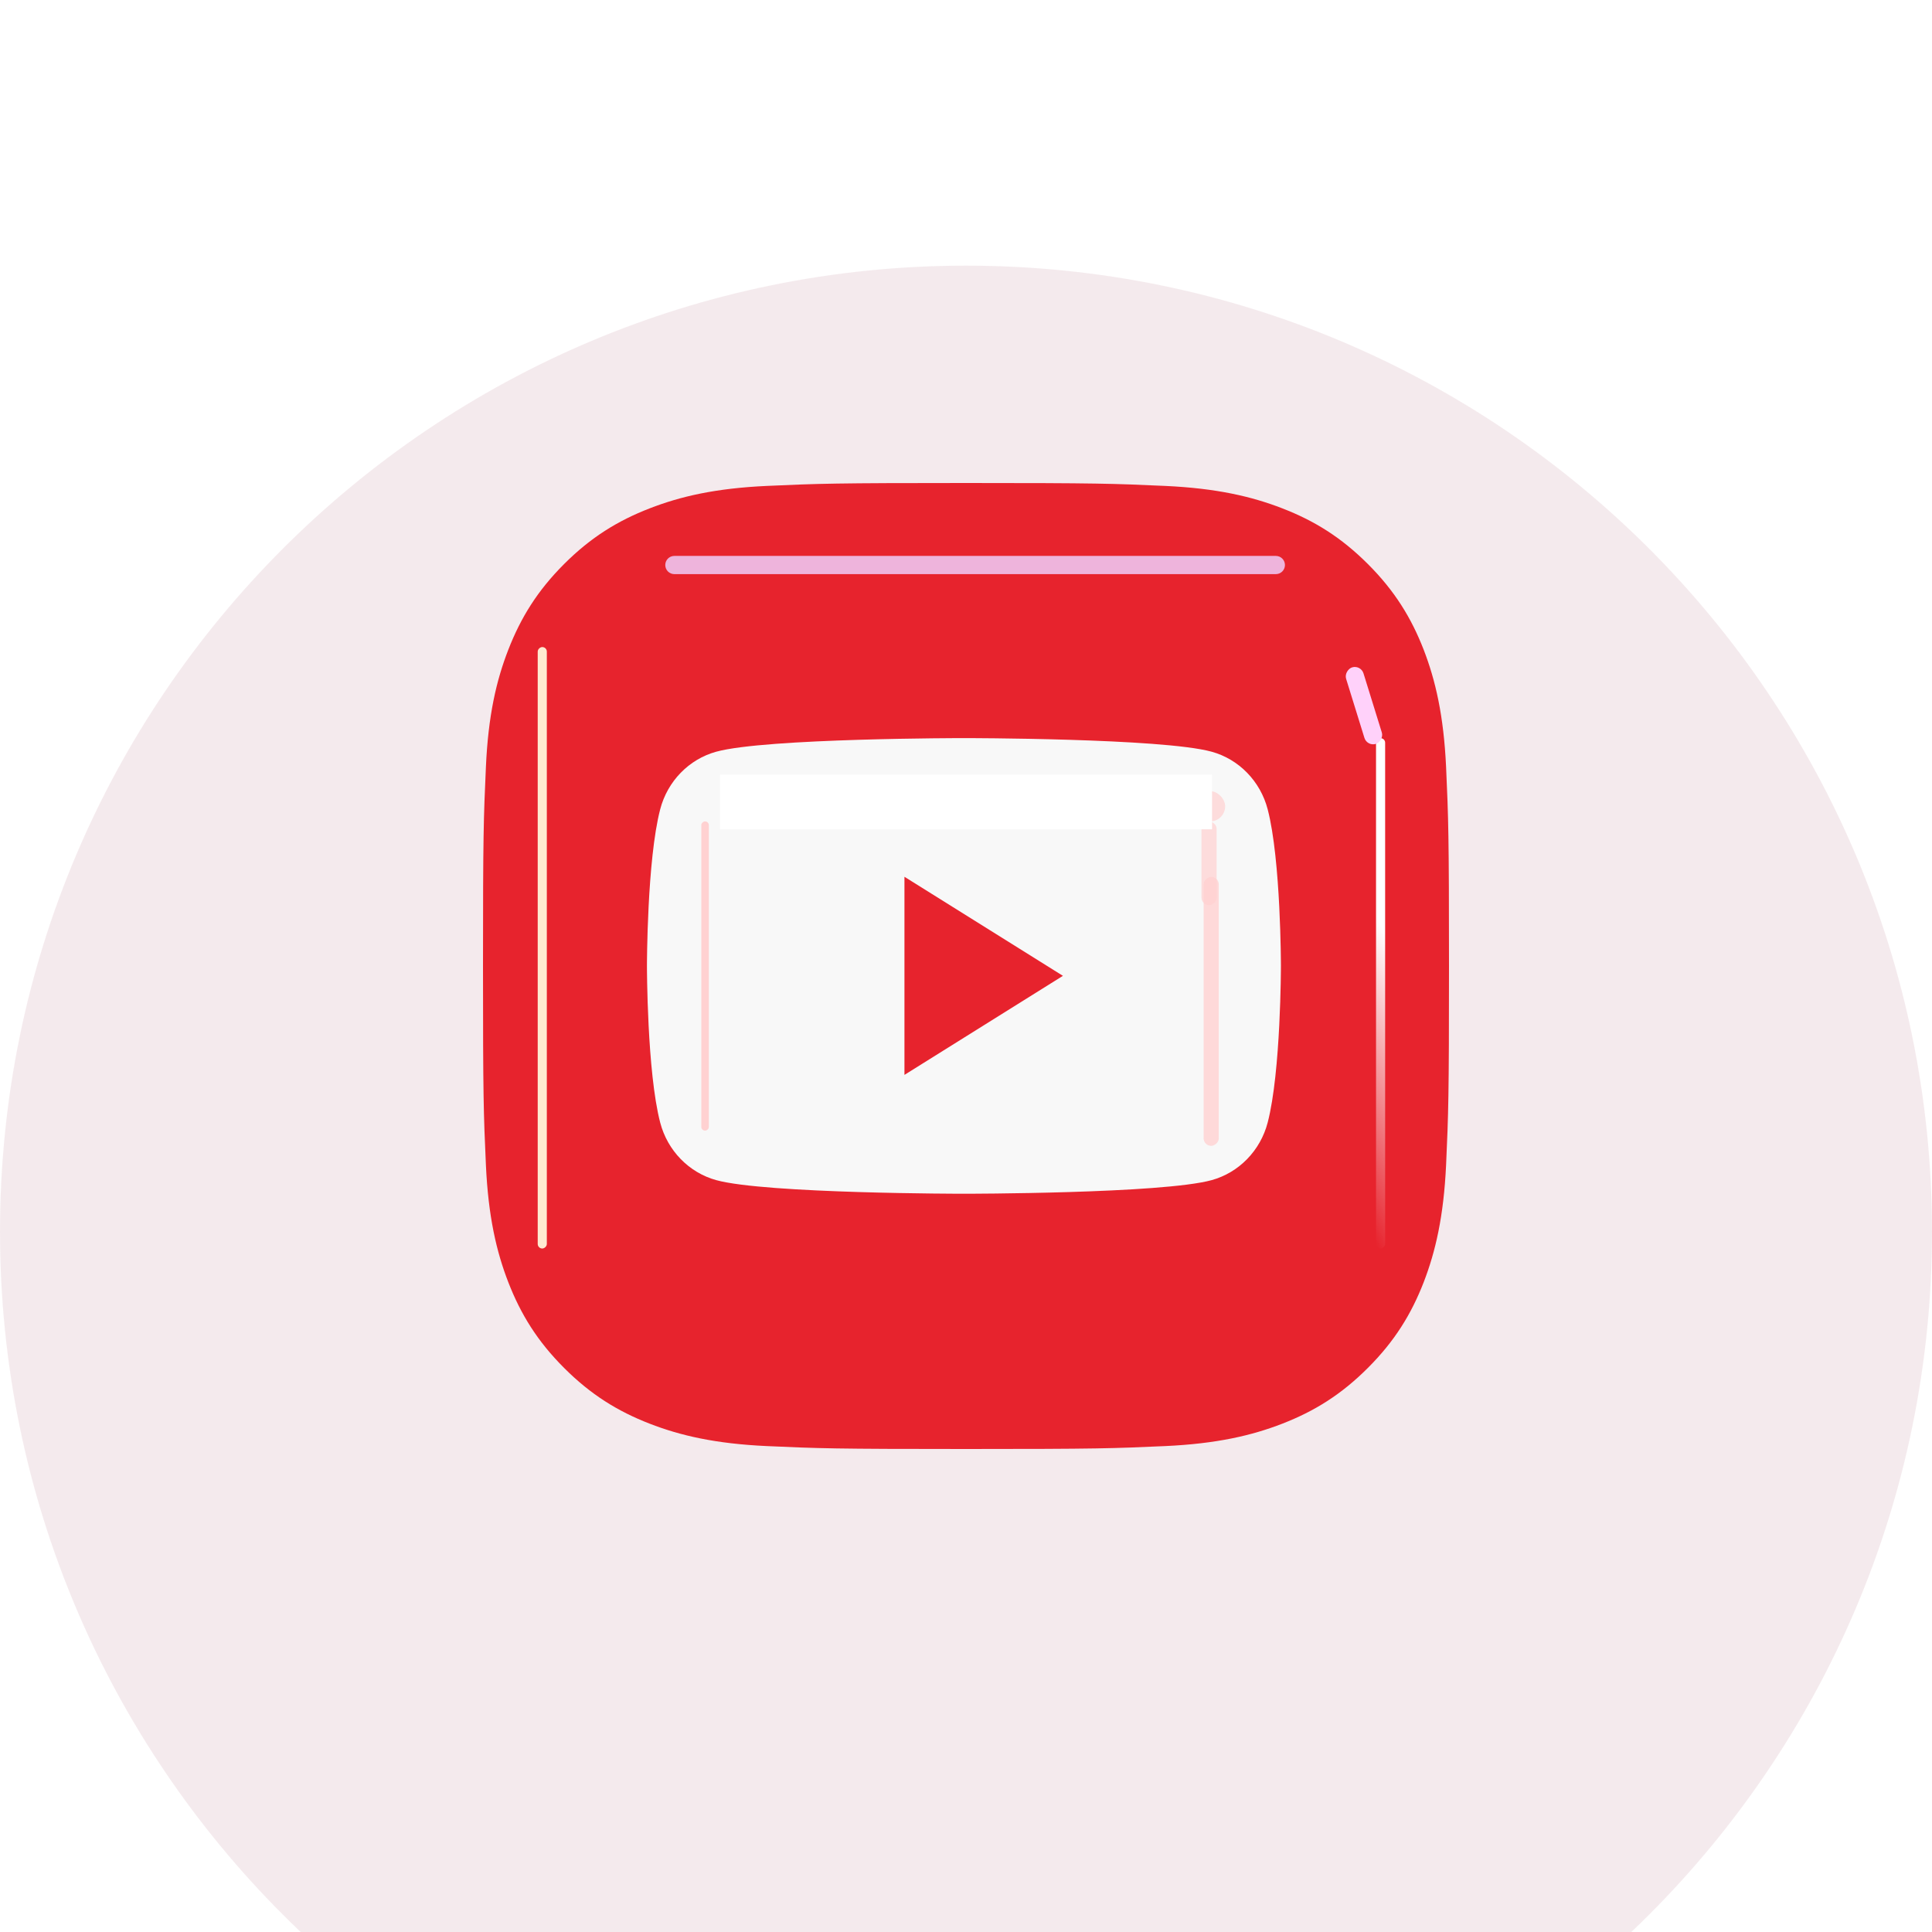
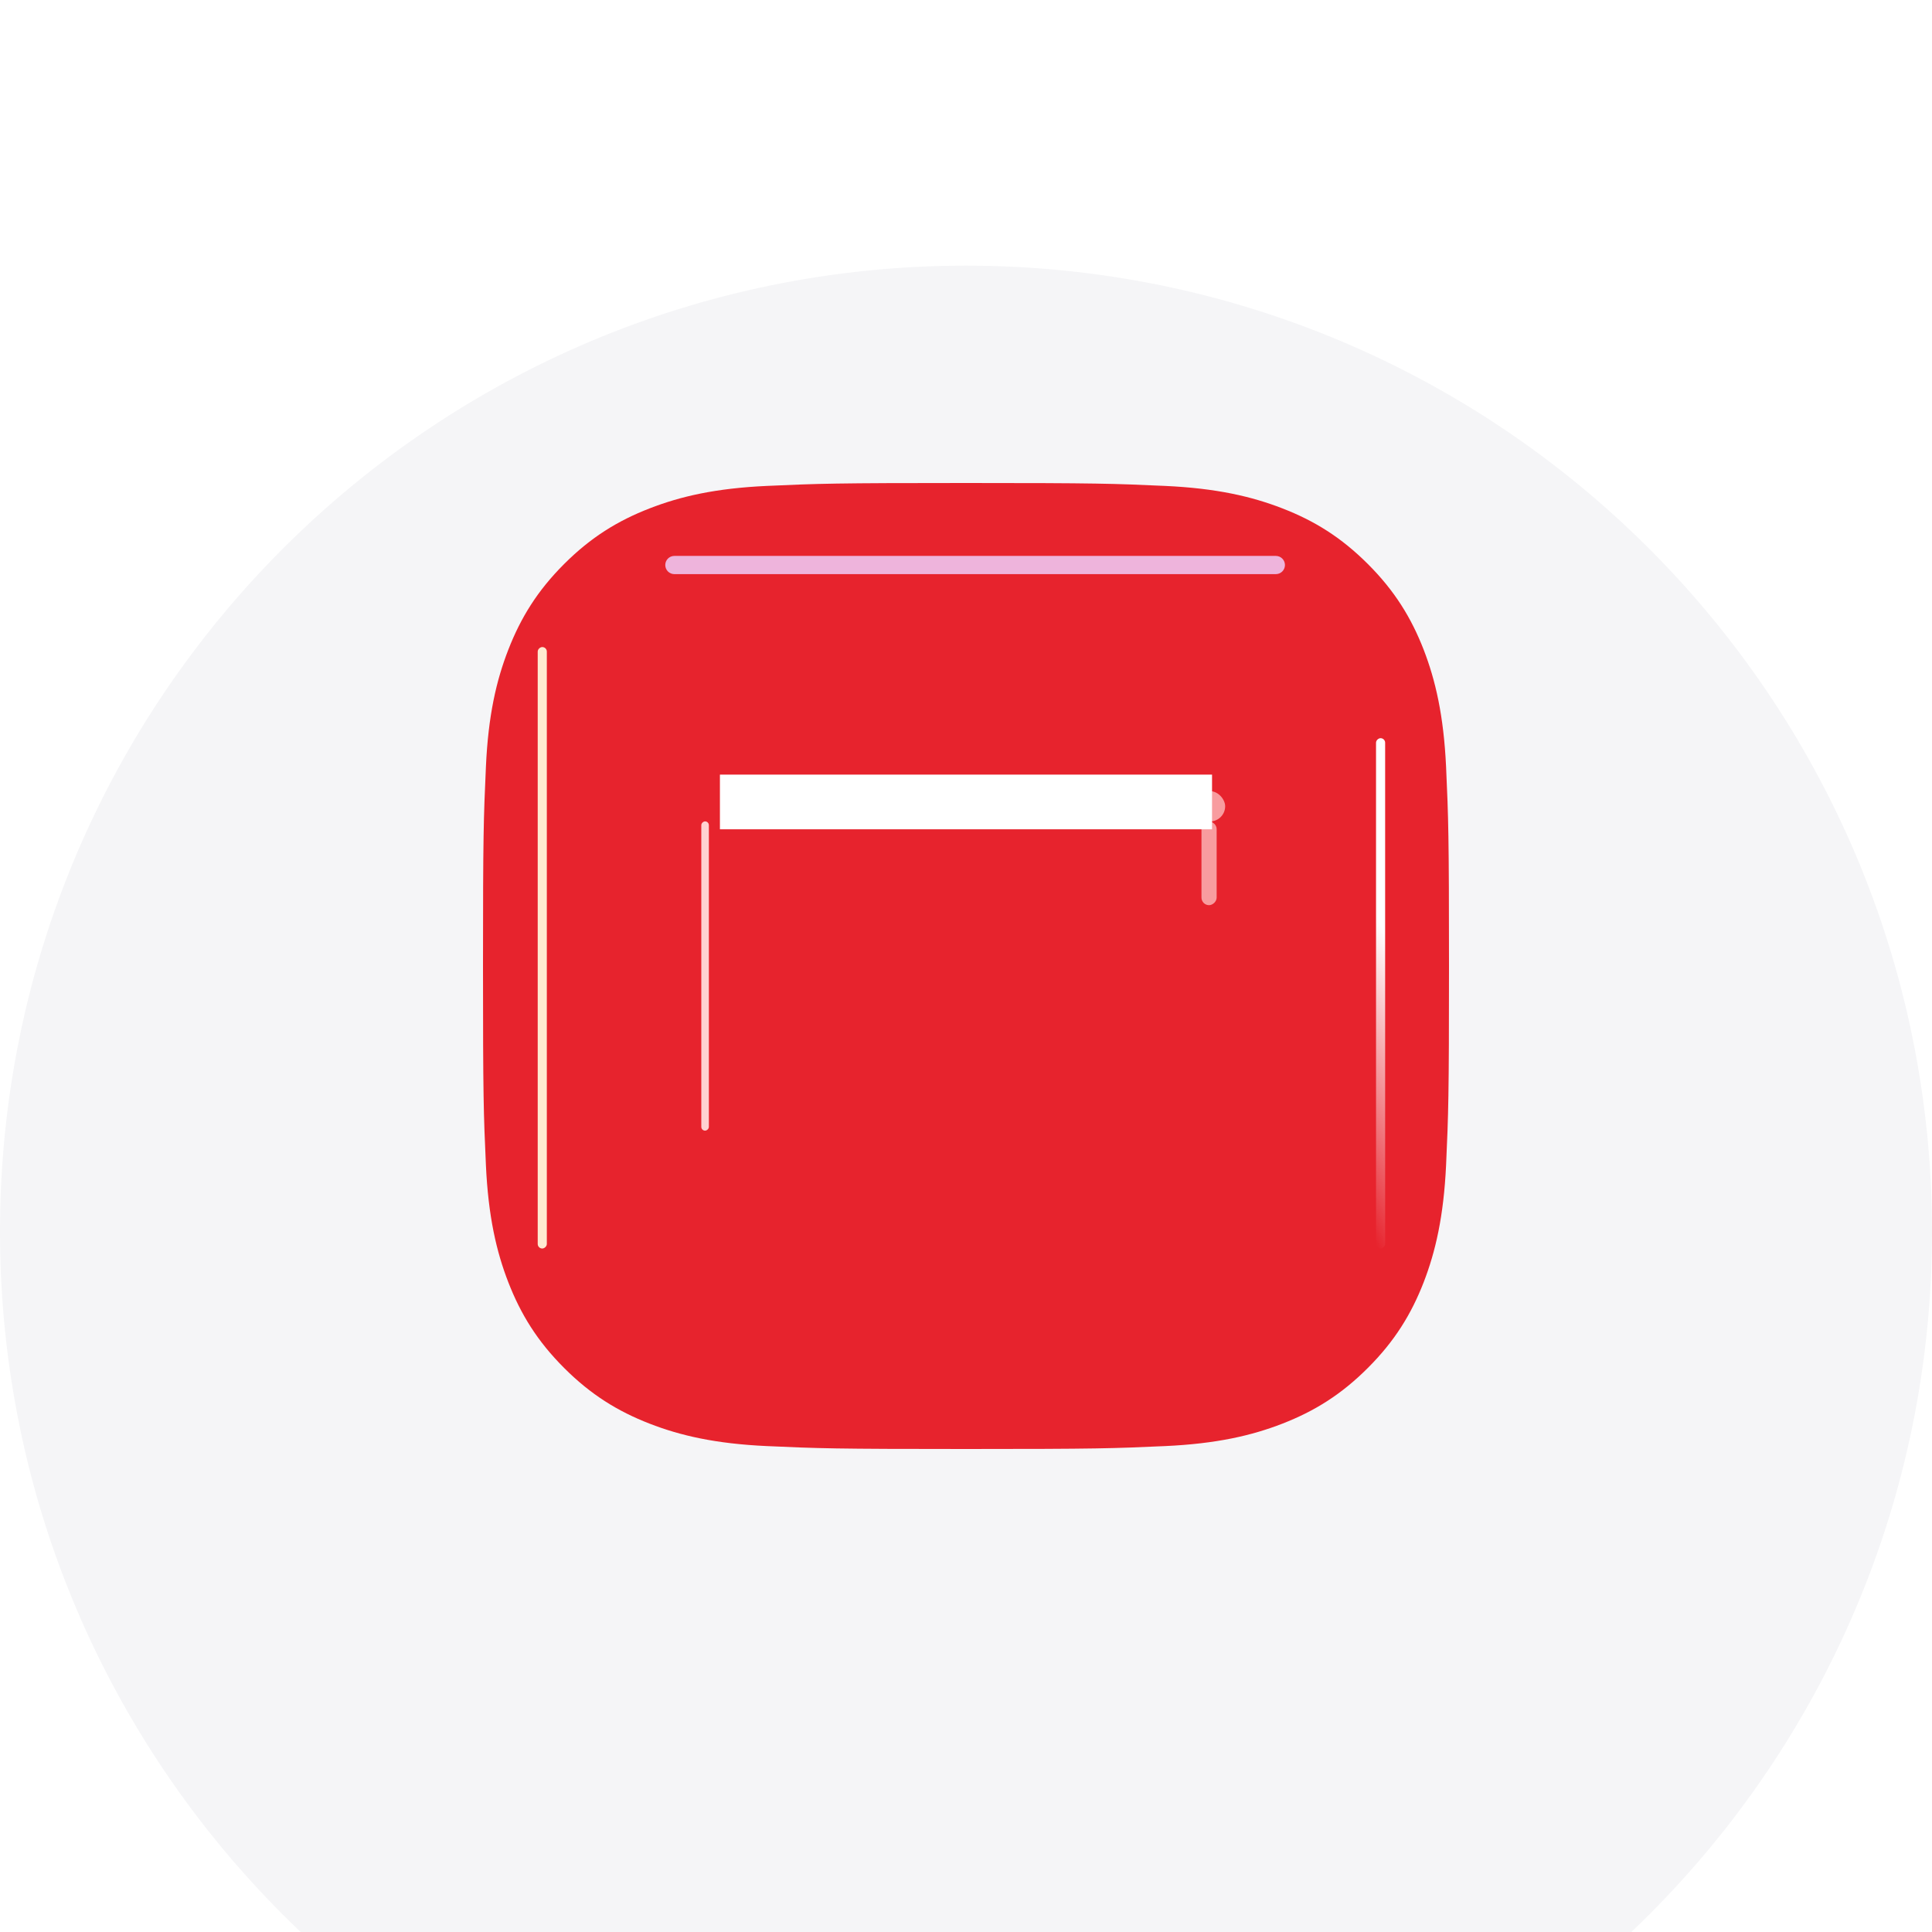
<svg xmlns="http://www.w3.org/2000/svg" width="100" height="100" viewBox="0 0 100 100" fill="none">
  <g filter="url(#filter0_iiiiiii_11887_84077)">
    <path d="M0 50C0 22.386 22.386 -0 50 -0C77.614 -0 100 22.386 100 50C100 77.614 77.614 100.001 50 100.001C22.386 100.001 0 77.614 0 50Z" fill="#F5F5F7" />
-     <path d="M0 50C0 22.386 22.386 -0 50 -0C77.614 -0 100 22.386 100 50C100 77.614 77.614 100.001 50 100.001C22.386 100.001 0 77.614 0 50Z" fill="#E7242E" fill-opacity="0.05" />
  </g>
  <path d="M50.002 25C43.213 25 42.361 25.03 39.694 25.151C37.032 25.273 35.216 25.695 33.626 26.313C31.982 26.951 30.587 27.805 29.197 29.195C27.807 30.585 26.953 31.98 26.312 33.624C25.692 35.214 25.27 37.031 25.151 39.691C25.031 42.358 25 43.211 25 50C25 56.79 25.03 57.639 25.151 60.306C25.273 62.967 25.695 64.784 26.312 66.374C26.952 68.018 27.806 69.413 29.196 70.802C30.585 72.193 31.98 73.049 33.623 73.688C35.214 74.306 37.031 74.727 39.692 74.849C42.358 74.97 43.21 75 49.999 75C56.789 75 57.639 74.97 60.306 74.849C62.967 74.727 64.786 74.306 66.376 73.688C68.02 73.049 69.413 72.193 70.802 70.802C72.193 69.413 73.047 68.018 73.688 66.374C74.302 64.784 74.724 62.967 74.849 60.306C74.969 57.64 75 56.79 75 50C75 43.211 74.969 42.358 74.849 39.692C74.724 37.03 74.302 35.214 73.688 33.624C73.047 31.98 72.193 30.585 70.802 29.195C69.411 27.805 68.021 26.951 66.375 26.313C64.781 25.695 62.963 25.273 60.302 25.151C57.635 25.03 56.786 25 49.995 25H50.002Z" fill="#E7232D" />
  <g filter="url(#filter1_f_11887_84077)">
    <path d="M34.434 29.245C34.434 28.985 34.645 28.774 34.905 28.774L66.037 28.774C66.298 28.774 66.509 28.985 66.509 29.245C66.509 29.506 66.298 29.717 66.037 29.717L34.905 29.717C34.645 29.717 34.434 29.506 34.434 29.245Z" fill="#F0D1FF" fill-opacity="0.83" />
  </g>
  <g filter="url(#filter2_f_11887_84077)">
    <rect x="71.223" y="64.623" width="26.415" height="0.472" rx="0.236" transform="rotate(-90 71.223 64.623)" fill="url(#paint0_linear_11887_84077)" />
  </g>
  <g filter="url(#filter3_f_11887_84077)">
    <rect x="27.832" y="64.623" width="31.132" height="0.472" rx="0.236" transform="rotate(-90 27.832 64.623)" fill="#FFEAD1" />
  </g>
  <g filter="url(#filter4_f_11887_84077)">
-     <rect width="4.148" height="0.943" rx="0.472" transform="matrix(-0.296 -0.955 0.955 -0.296 70.762 38.644)" fill="#FFD1FA" />
-   </g>
-   <path fill-rule="evenodd" clip-rule="evenodd" d="M62.713 38.908C64.125 39.295 65.237 40.437 65.614 41.887C66.3 44.514 66.3 49.996 66.3 49.996C66.3 49.996 66.3 55.478 65.614 58.106C65.237 59.555 64.125 60.697 62.713 61.084C60.154 61.788 49.893 61.788 49.893 61.788C49.893 61.788 39.632 61.788 37.073 61.084C35.661 60.697 34.549 59.555 34.172 58.106C33.486 55.478 33.486 49.996 33.486 49.996C33.486 49.996 33.486 44.514 34.172 41.887C34.549 40.437 35.661 39.295 37.073 38.908C39.632 38.204 49.893 38.204 49.893 38.204C49.893 38.204 60.154 38.204 62.713 38.908ZM46.814 45.382V55.636L55.017 50.509L46.814 45.382Z" fill="#F8F8F8" />
+     </g>
  <g filter="url(#filter5_f_11887_84077)">
    <rect x="37.476" y="40.949" width="25.938" height="1.568" rx="0.784" fill="#FFD1D1" fill-opacity="0.7" />
  </g>
  <g filter="url(#filter6_f_11887_84077)">
-     <rect x="62.3" y="59.308" width="13.916" height="0.784" rx="0.392" transform="rotate(-90 62.3 59.308)" fill="#FFD1D1" fill-opacity="0.8" />
-   </g>
+     </g>
  <g filter="url(#filter7_f_11887_84077)">
    <rect x="36.299" y="58.522" width="16.007" height="0.392" rx="0.196" transform="rotate(-90 36.299 58.522)" fill="#FFD1D1" />
  </g>
  <g filter="url(#filter8_f_11887_84077)">
    <rect x="62.188" y="46.852" width="4.324" height="0.786" rx="0.393" transform="rotate(-90 62.188 46.852)" fill="#FFD1D1" fill-opacity="0.7" />
  </g>
  <g filter="url(#filter9_f_11887_84077)">
    <rect x="37.263" y="40.094" width="25.472" height="2.83" fill="white" />
  </g>
  <defs>
    <filter id="filter0_iiiiiii_11887_84077" x="0" y="-6.25" width="100" height="112.501" filterUnits="userSpaceOnUse" color-interpolation-filters="sRGB">
      <feFlood flood-opacity="0" result="BackgroundImageFix" />
      <feBlend mode="normal" in="SourceGraphic" in2="BackgroundImageFix" result="shape" />
      <feColorMatrix in="SourceAlpha" type="matrix" values="0 0 0 0 0 0 0 0 0 0 0 0 0 0 0 0 0 0 127 0" result="hardAlpha" />
      <feOffset dy="1.25" />
      <feGaussianBlur stdDeviation="1.25" />
      <feComposite in2="hardAlpha" operator="arithmetic" k2="-1" k3="1" />
      <feColorMatrix type="matrix" values="0 0 0 0 0.906 0 0 0 0 0.133 0 0 0 0 0.173 0 0 0 0.1 0" />
      <feBlend mode="normal" in2="shape" result="effect1_innerShadow_11887_84077" />
      <feColorMatrix in="SourceAlpha" type="matrix" values="0 0 0 0 0 0 0 0 0 0 0 0 0 0 0 0 0 0 127 0" result="hardAlpha" />
      <feOffset dy="3.75" />
      <feGaussianBlur stdDeviation="1.875" />
      <feComposite in2="hardAlpha" operator="arithmetic" k2="-1" k3="1" />
      <feColorMatrix type="matrix" values="0 0 0 0 0.906 0 0 0 0 0.133 0 0 0 0 0.173 0 0 0 0.09 0" />
      <feBlend mode="normal" in2="effect1_innerShadow_11887_84077" result="effect2_innerShadow_11887_84077" />
      <feColorMatrix in="SourceAlpha" type="matrix" values="0 0 0 0 0 0 0 0 0 0 0 0 0 0 0 0 0 0 127 0" result="hardAlpha" />
      <feOffset dy="8.75" />
      <feGaussianBlur stdDeviation="2.5" />
      <feComposite in2="hardAlpha" operator="arithmetic" k2="-1" k3="1" />
      <feColorMatrix type="matrix" values="0 0 0 0 0.906 0 0 0 0 0.133 0 0 0 0 0.173 0 0 0 0.05 0" />
      <feBlend mode="normal" in2="effect2_innerShadow_11887_84077" result="effect3_innerShadow_11887_84077" />
      <feColorMatrix in="SourceAlpha" type="matrix" values="0 0 0 0 0 0 0 0 0 0 0 0 0 0 0 0 0 0 127 0" result="hardAlpha" />
      <feOffset dy="16.25" />
      <feGaussianBlur stdDeviation="3.125" />
      <feComposite in2="hardAlpha" operator="arithmetic" k2="-1" k3="1" />
      <feColorMatrix type="matrix" values="0 0 0 0 0.906 0 0 0 0 0.133 0 0 0 0 0.173 0 0 0 0.01 0" />
      <feBlend mode="normal" in2="effect3_innerShadow_11887_84077" result="effect4_innerShadow_11887_84077" />
      <feColorMatrix in="SourceAlpha" type="matrix" values="0 0 0 0 0 0 0 0 0 0 0 0 0 0 0 0 0 0 127 0" result="hardAlpha" />
      <feOffset dy="-1.25" />
      <feGaussianBlur stdDeviation="1.25" />
      <feComposite in2="hardAlpha" operator="arithmetic" k2="-1" k3="1" />
      <feColorMatrix type="matrix" values="0 0 0 0 0.906 0 0 0 0 0.133 0 0 0 0 0.173 0 0 0 0.04 0" />
      <feBlend mode="normal" in2="effect4_innerShadow_11887_84077" result="effect5_innerShadow_11887_84077" />
      <feColorMatrix in="SourceAlpha" type="matrix" values="0 0 0 0 0 0 0 0 0 0 0 0 0 0 0 0 0 0 127 0" result="hardAlpha" />
      <feOffset dy="-5" />
      <feGaussianBlur stdDeviation="2.5" />
      <feComposite in2="hardAlpha" operator="arithmetic" k2="-1" k3="1" />
      <feColorMatrix type="matrix" values="0 0 0 0 0.906 0 0 0 0 0.133 0 0 0 0 0.173 0 0 0 0.03 0" />
      <feBlend mode="normal" in2="effect5_innerShadow_11887_84077" result="effect6_innerShadow_11887_84077" />
      <feColorMatrix in="SourceAlpha" type="matrix" values="0 0 0 0 0 0 0 0 0 0 0 0 0 0 0 0 0 0 127 0" result="hardAlpha" />
      <feOffset dy="-10" />
      <feGaussianBlur stdDeviation="3.125" />
      <feComposite in2="hardAlpha" operator="arithmetic" k2="-1" k3="1" />
      <feColorMatrix type="matrix" values="0 0 0 0 0.906 0 0 0 0 0.133 0 0 0 0 0.173 0 0 0 0.02 0" />
      <feBlend mode="normal" in2="effect6_innerShadow_11887_84077" result="effect7_innerShadow_11887_84077" />
    </filter>
    <filter id="filter1_f_11887_84077" x="30.646" y="24.986" width="39.65" height="8.518" filterUnits="userSpaceOnUse" color-interpolation-filters="sRGB">
      <feFlood flood-opacity="0" result="BackgroundImageFix" />
      <feBlend mode="normal" in="SourceGraphic" in2="BackgroundImageFix" result="shape" />
      <feGaussianBlur stdDeviation="1.894" result="effect1_foregroundBlur_11887_84077" />
    </filter>
    <filter id="filter2_f_11887_84077" x="69.916" y="36.9" width="3.087" height="29.03" filterUnits="userSpaceOnUse" color-interpolation-filters="sRGB">
      <feFlood flood-opacity="0" result="BackgroundImageFix" />
      <feBlend mode="normal" in="SourceGraphic" in2="BackgroundImageFix" result="shape" />
      <feGaussianBlur stdDeviation="0.654" result="effect1_foregroundBlur_11887_84077" />
    </filter>
    <filter id="filter3_f_11887_84077" x="25.623" y="31.282" width="4.89" height="35.55" filterUnits="userSpaceOnUse" color-interpolation-filters="sRGB">
      <feFlood flood-opacity="0" result="BackgroundImageFix" />
      <feBlend mode="normal" in="SourceGraphic" in2="BackgroundImageFix" result="shape" />
      <feGaussianBlur stdDeviation="1.105" result="effect1_foregroundBlur_11887_84077" />
    </filter>
    <filter id="filter4_f_11887_84077" x="67.262" y="32.131" width="6.672" height="8.784" filterUnits="userSpaceOnUse" color-interpolation-filters="sRGB">
      <feFlood flood-opacity="0" result="BackgroundImageFix" />
      <feBlend mode="normal" in="SourceGraphic" in2="BackgroundImageFix" result="shape" />
      <feGaussianBlur stdDeviation="1.195" result="effect1_foregroundBlur_11887_84077" />
    </filter>
    <filter id="filter5_f_11887_84077" x="29.532" y="33.005" width="41.826" height="17.456" filterUnits="userSpaceOnUse" color-interpolation-filters="sRGB">
      <feFlood flood-opacity="0" result="BackgroundImageFix" />
      <feBlend mode="normal" in="SourceGraphic" in2="BackgroundImageFix" result="shape" />
      <feGaussianBlur stdDeviation="3.972" result="effect1_foregroundBlur_11887_84077" />
    </filter>
    <filter id="filter6_f_11887_84077" x="56.754" y="39.846" width="11.876" height="25.008" filterUnits="userSpaceOnUse" color-interpolation-filters="sRGB">
      <feFlood flood-opacity="0" result="BackgroundImageFix" />
      <feBlend mode="normal" in="SourceGraphic" in2="BackgroundImageFix" result="shape" />
      <feGaussianBlur stdDeviation="2.773" result="effect1_foregroundBlur_11887_84077" />
    </filter>
    <filter id="filter7_f_11887_84077" x="30.753" y="36.969" width="11.484" height="27.098" filterUnits="userSpaceOnUse" color-interpolation-filters="sRGB">
      <feFlood flood-opacity="0" result="BackgroundImageFix" />
      <feBlend mode="normal" in="SourceGraphic" in2="BackgroundImageFix" result="shape" />
      <feGaussianBlur stdDeviation="2.773" result="effect1_foregroundBlur_11887_84077" />
    </filter>
    <filter id="filter8_f_11887_84077" x="59.489" y="39.83" width="6.182" height="9.72" filterUnits="userSpaceOnUse" color-interpolation-filters="sRGB">
      <feFlood flood-opacity="0" result="BackgroundImageFix" />
      <feBlend mode="normal" in="SourceGraphic" in2="BackgroundImageFix" result="shape" />
      <feGaussianBlur stdDeviation="1.349" result="effect1_foregroundBlur_11887_84077" />
    </filter>
    <filter id="filter9_f_11887_84077" x="33.656" y="36.487" width="32.686" height="10.044" filterUnits="userSpaceOnUse" color-interpolation-filters="sRGB">
      <feFlood flood-opacity="0" result="BackgroundImageFix" />
      <feBlend mode="normal" in="SourceGraphic" in2="BackgroundImageFix" result="shape" />
      <feGaussianBlur stdDeviation="1.804" result="effect1_foregroundBlur_11887_84077" />
    </filter>
    <linearGradient id="paint0_linear_11887_84077" x1="84.902" y1="66.51" x2="81.129" y2="59.434" gradientUnits="userSpaceOnUse">
      <stop stop-color="white" />
      <stop offset="1" stop-color="white" stop-opacity="0" />
    </linearGradient>
  </defs>
</svg>